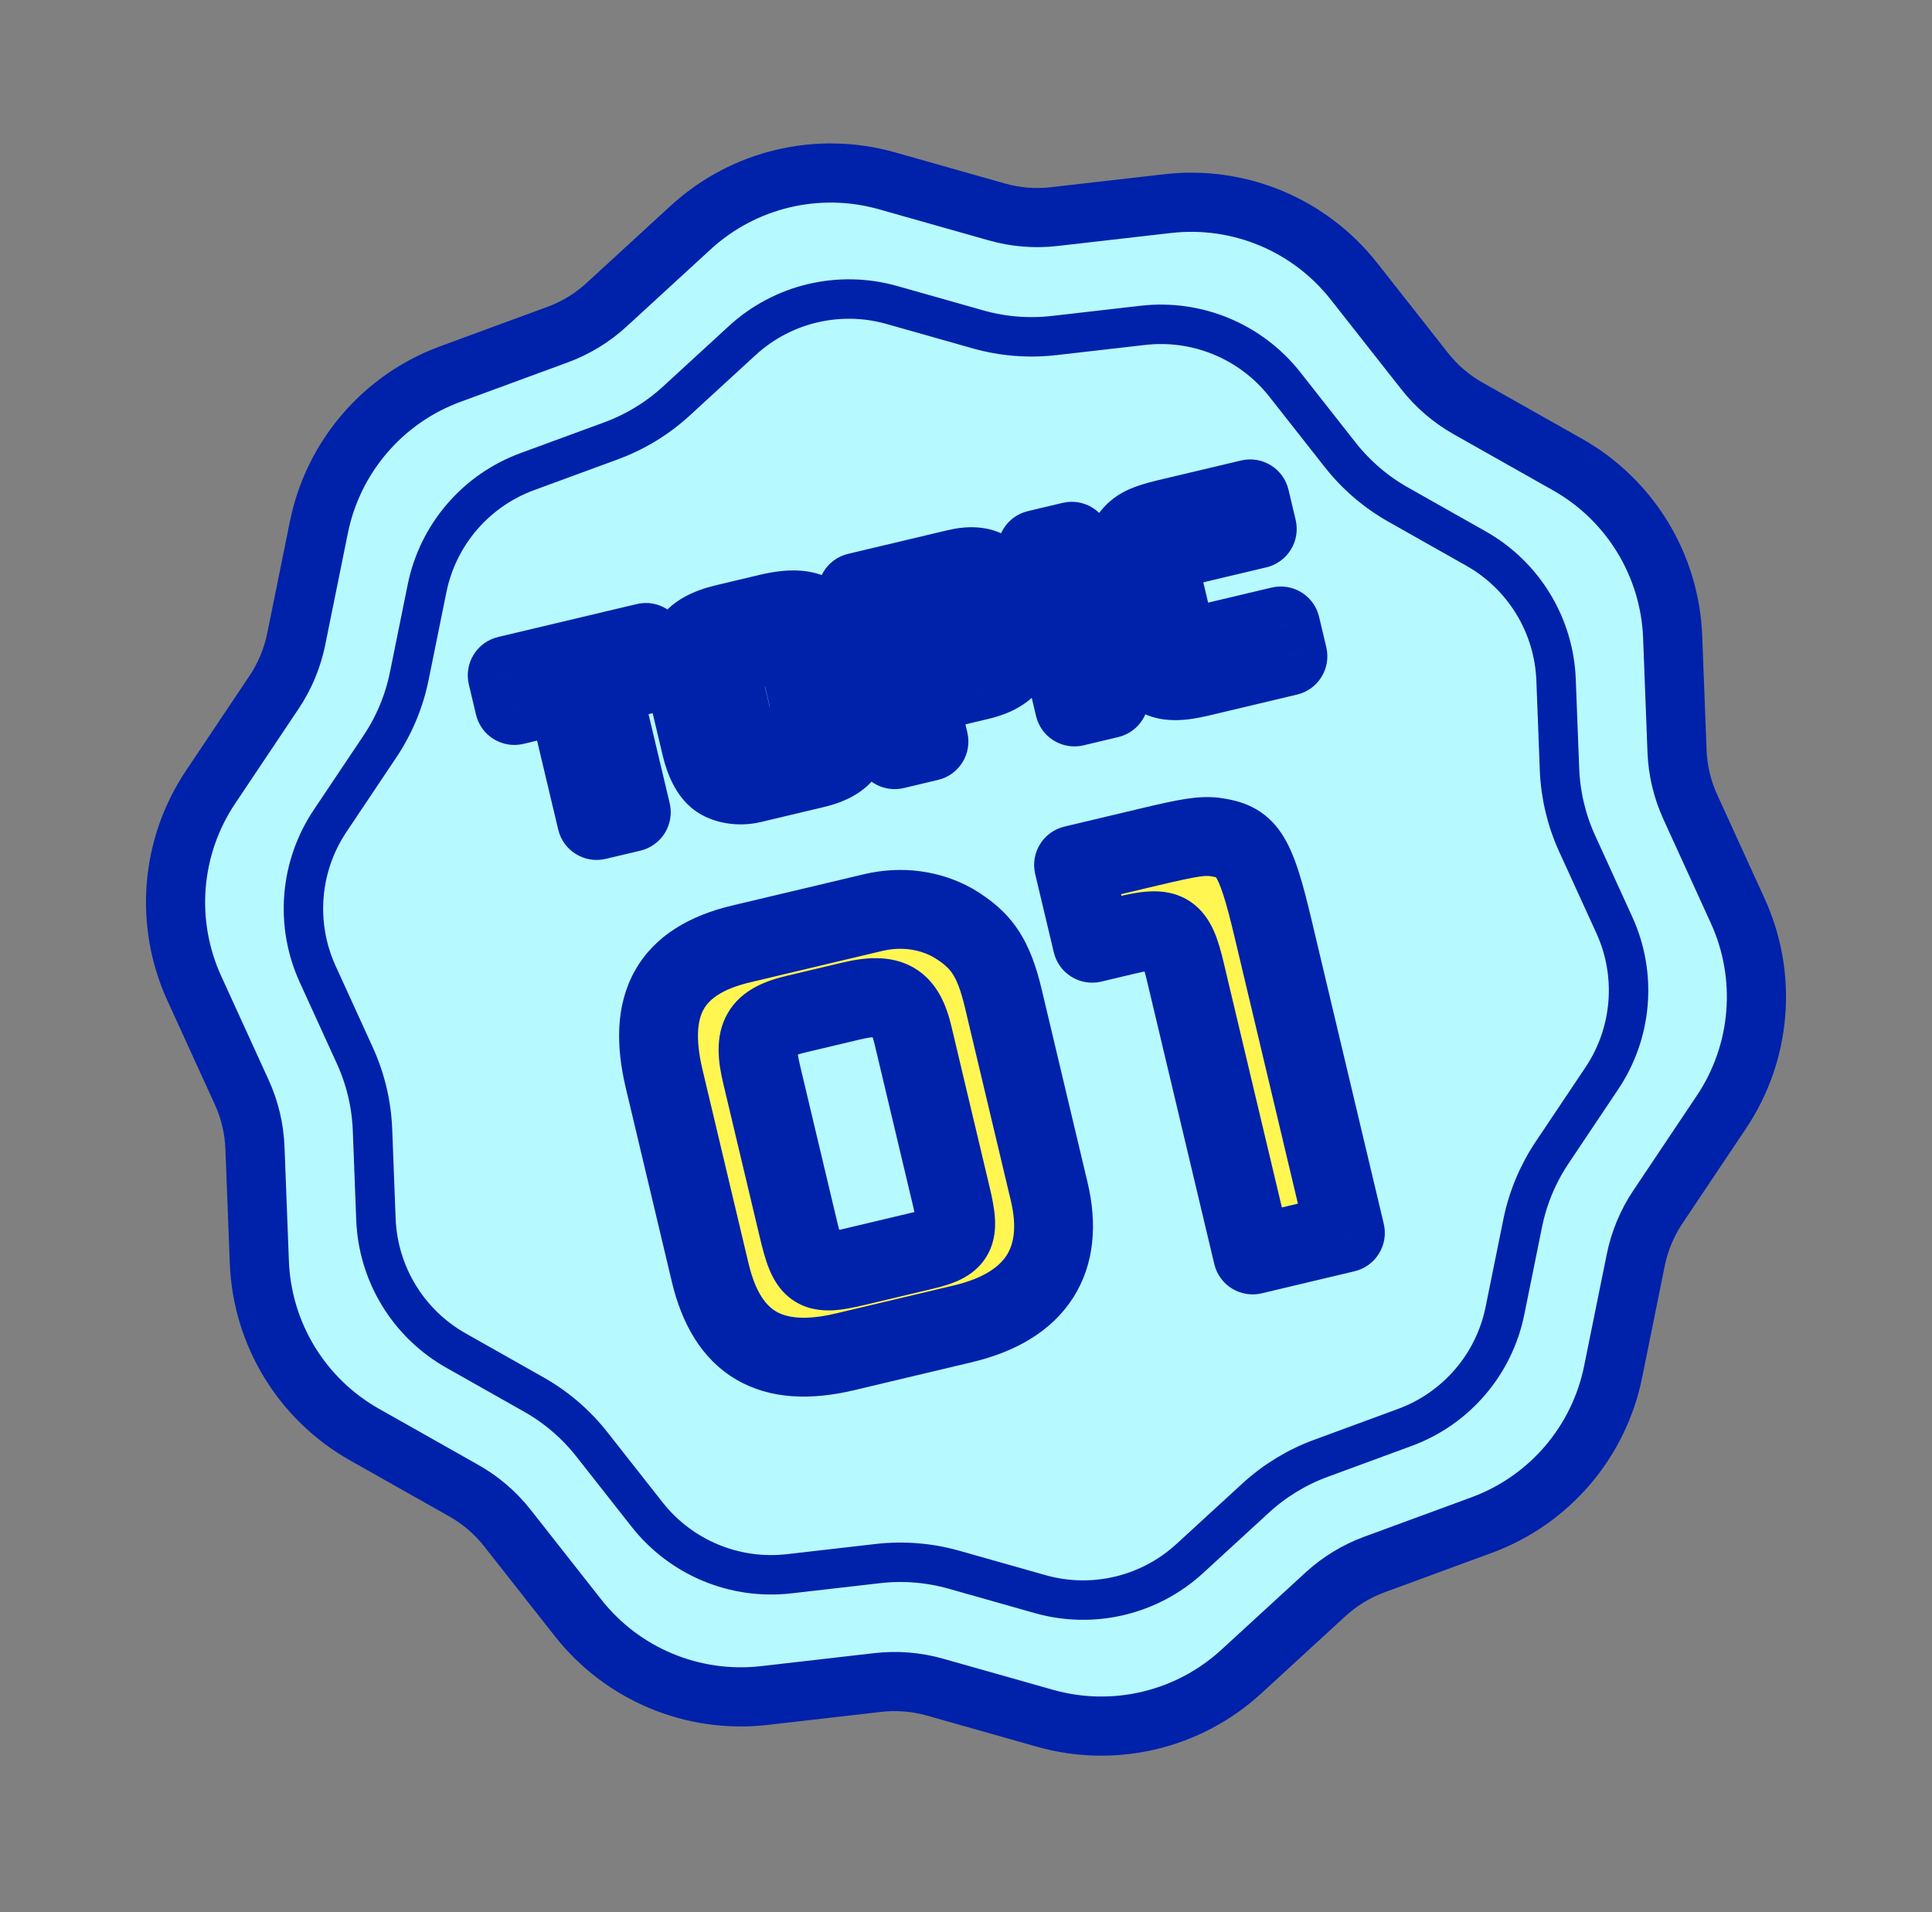
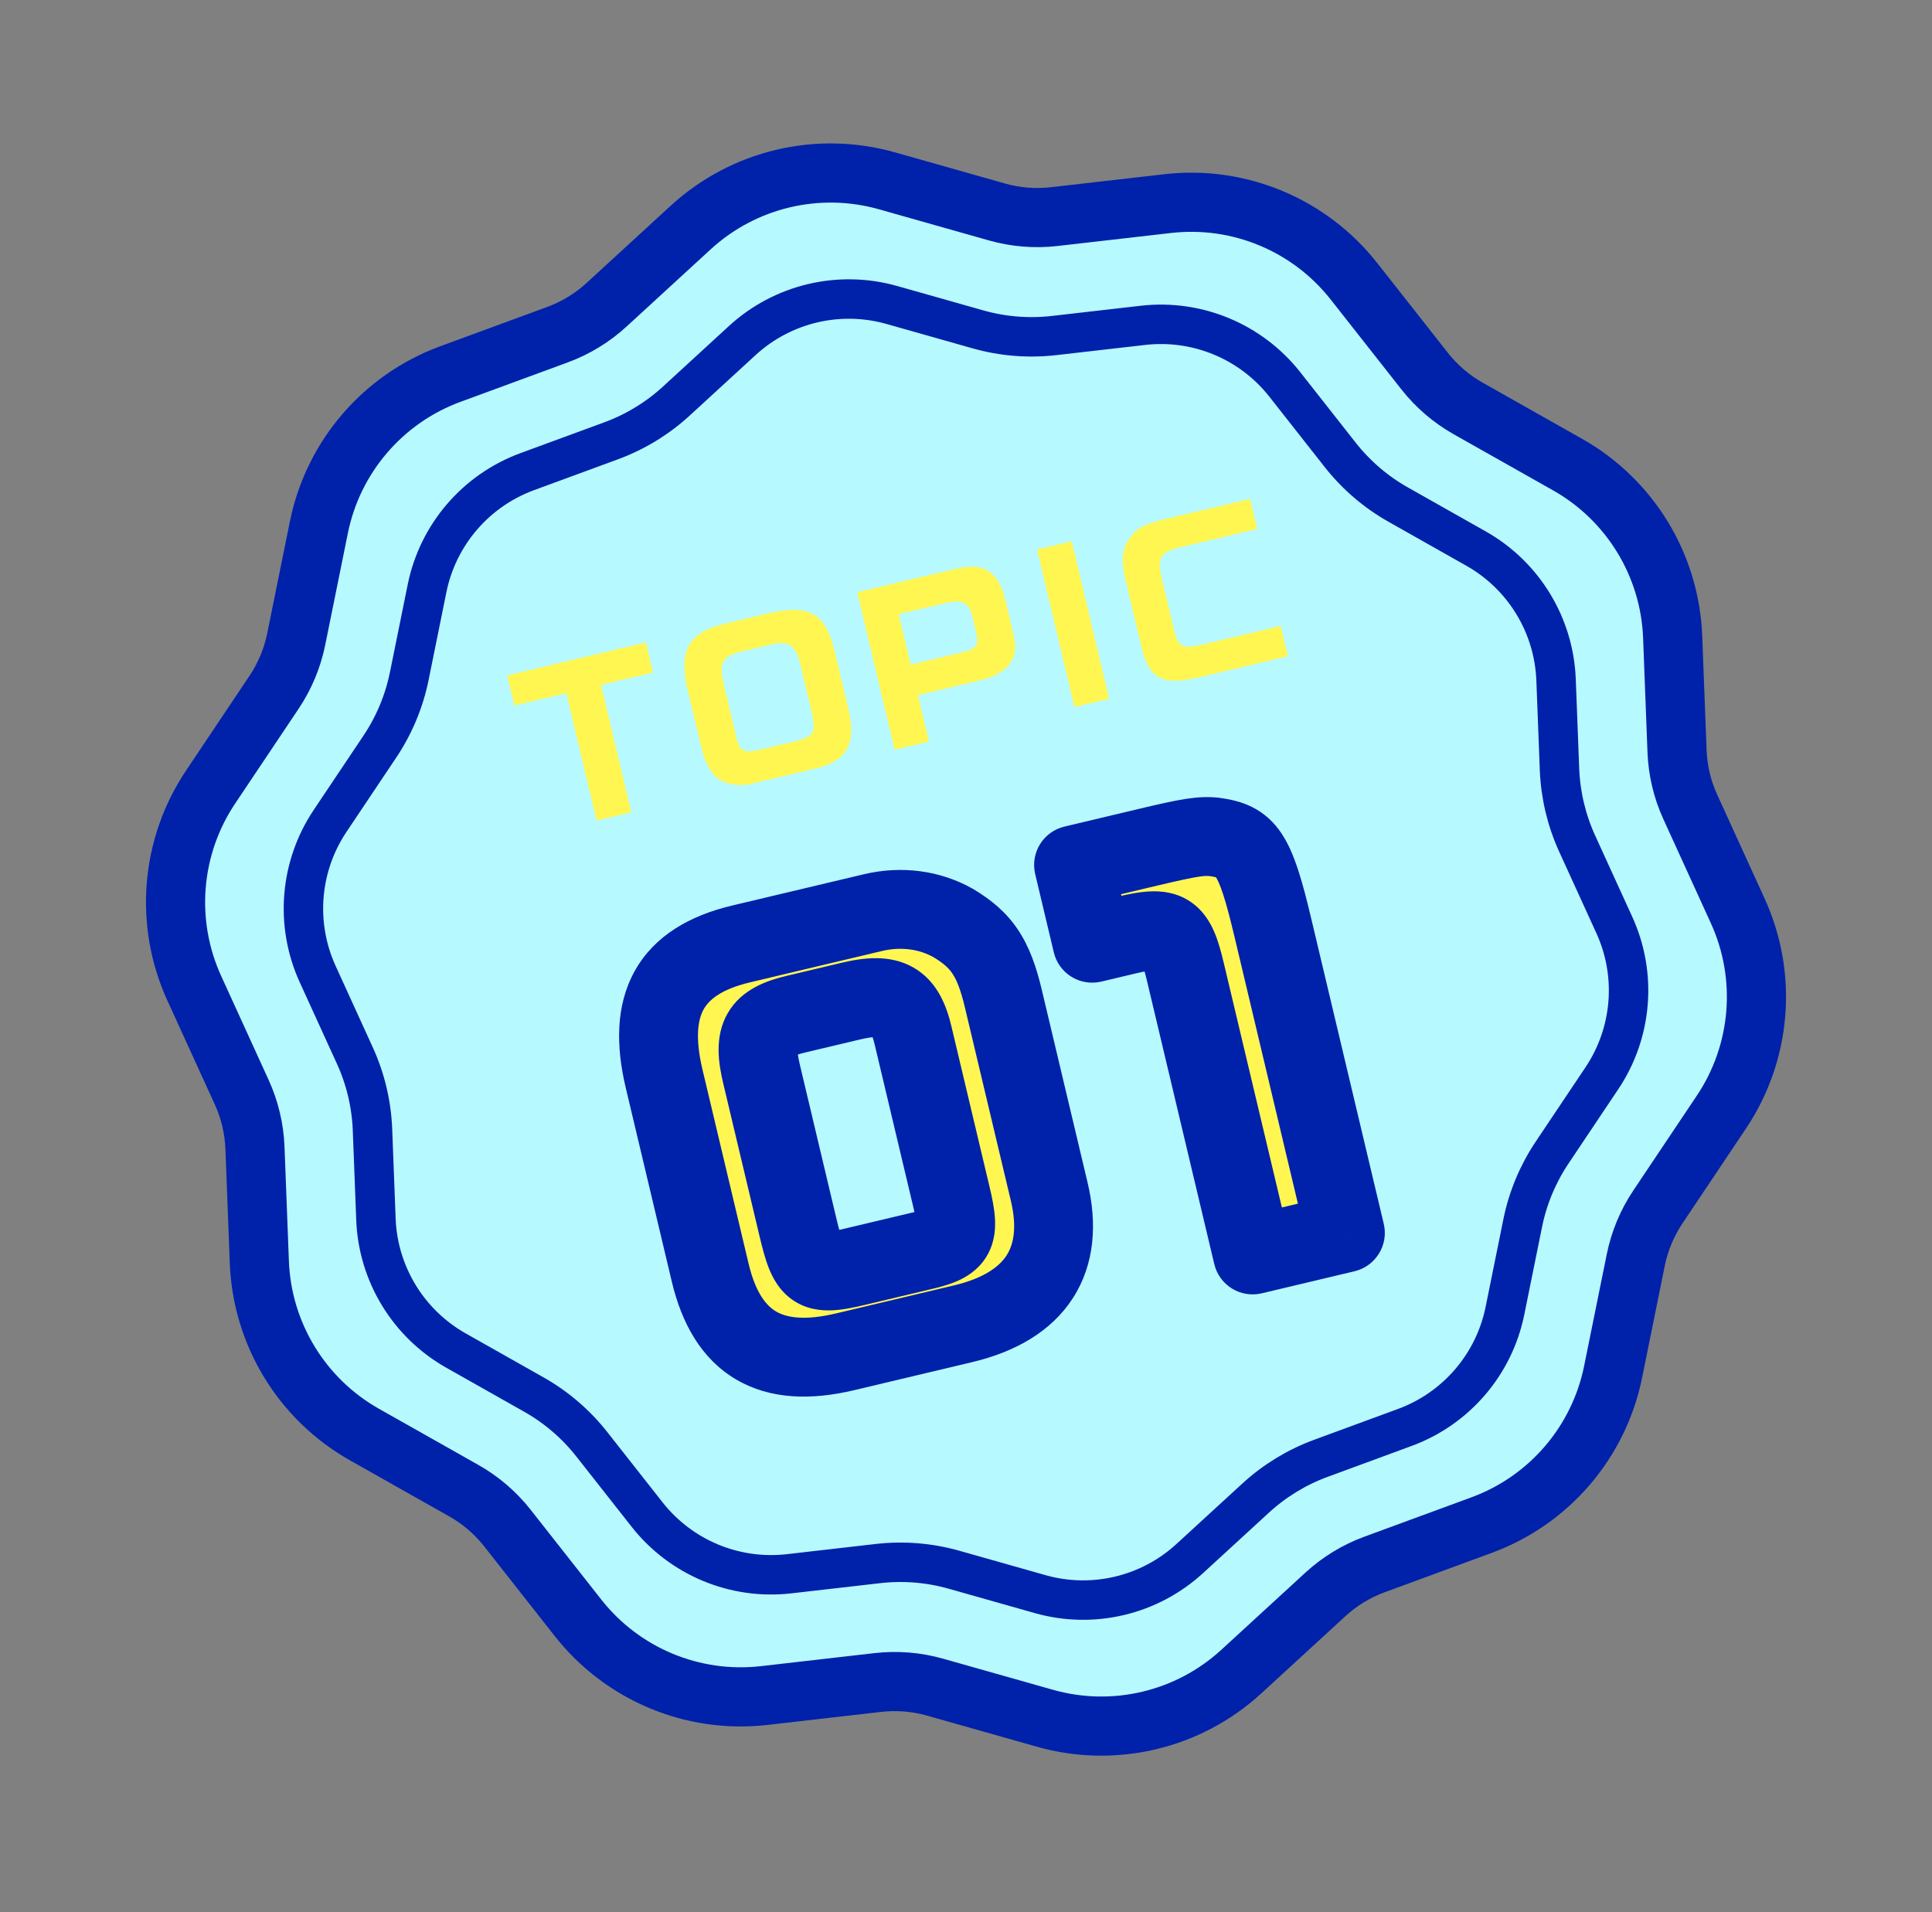
<svg xmlns="http://www.w3.org/2000/svg" width="98" height="97" viewBox="0 0 98 97" fill="none">
  <rect x="0" y="0" width="98" height="97" fill="#808080" stroke="none" />
  <path d="M50.573 10.752L44.996 9.173C41.491 8.18 37.721 9.076 35.036 11.54L30.766 15.459C30.045 16.121 29.201 16.635 28.283 16.973L22.843 18.973C19.423 20.23 16.9 23.171 16.176 26.742L15.025 32.423C14.83 33.382 14.45 34.294 13.906 35.107L10.681 39.923C8.653 42.95 8.34 46.812 9.854 50.127L12.261 55.399C12.668 56.289 12.896 57.25 12.933 58.228L13.155 64.02C13.294 67.661 15.311 70.97 18.484 72.762L23.531 75.612C24.383 76.093 25.132 76.736 25.737 77.505L29.321 82.061C31.574 84.925 35.15 86.416 38.77 86.001L44.529 85.34C45.501 85.229 46.485 85.309 47.427 85.575L53.004 87.154C56.509 88.147 60.279 87.251 62.964 84.788L67.234 80.868C67.955 80.207 68.799 79.693 69.717 79.355L75.157 77.355C78.577 76.097 81.1 73.156 81.824 69.585L82.975 63.904C83.17 62.946 83.55 62.034 84.094 61.221L87.319 56.405C89.347 53.377 89.66 49.515 88.146 46.201L85.739 40.928C85.332 40.038 85.104 39.077 85.067 38.099L84.845 32.307C84.706 28.666 82.689 25.358 79.516 23.566L74.469 20.716C73.617 20.234 72.868 19.591 72.263 18.822L68.679 14.267C66.426 11.403 62.85 9.911 59.23 10.327L53.471 10.987C52.499 11.099 51.515 11.019 50.573 10.752Z" fill="#B6F9FE" stroke="#0021AA" stroke-width="3" />
  <path d="M37.651 17.273C39.697 15.396 42.569 14.714 45.24 15.47L49.605 16.706C50.86 17.062 52.173 17.168 53.469 17.019L57.976 16.502C60.734 16.186 63.459 17.322 65.175 19.504L67.98 23.07C68.786 24.095 69.786 24.953 70.922 25.594L74.871 27.825C77.289 29.19 78.825 31.711 78.931 34.485L79.105 39.018C79.155 40.322 79.459 41.603 80.001 42.79L81.885 46.916C83.039 49.441 82.8 52.384 81.255 54.691L78.731 58.46C78.005 59.544 77.498 60.759 77.239 62.038L76.338 66.484C75.787 69.205 73.864 71.445 71.259 72.403L67.001 73.969C65.777 74.419 64.652 75.105 63.691 75.987L60.349 79.054C58.303 80.931 55.431 81.614 52.76 80.857L48.395 79.621C47.14 79.266 45.827 79.159 44.531 79.308L40.025 79.825C37.267 80.141 34.542 79.005 32.825 76.823L30.02 73.258C29.214 72.233 28.215 71.375 27.078 70.734L23.129 68.503C20.711 67.138 19.175 64.617 19.069 61.843L18.895 57.31C18.845 56.006 18.541 54.725 17.999 53.538L16.115 49.411C14.961 46.886 15.2 43.944 16.745 41.637L19.269 37.868C19.995 36.784 20.502 35.568 20.761 34.29L21.662 29.844C22.213 27.123 24.136 24.882 26.741 23.924L30.999 22.359C32.223 21.908 33.348 21.223 34.309 20.341L37.651 17.273Z" stroke="#0021AA" stroke-width="2" />
  <mask id="path-3-outside-1_57_727" maskUnits="userSpaceOnUse" x="22.741" y="22.647" width="45.813" height="22.82" fill="black">
-     <rect fill="white" x="22.741" y="22.647" width="45.813" height="22.82" />
-     <path d="M32.023 41.2L30.262 41.618L28.727 35.158L26.09 35.785L25.727 34.257L32.762 32.586L33.125 34.113L30.488 34.74L32.023 41.2ZM42.328 32.985L43.063 36.079C43.41 37.754 42.964 38.559 41.455 38.959L38.108 39.754C37.505 39.897 36.789 39.78 36.397 39.472C36.046 39.206 35.745 38.63 35.566 37.881L34.834 34.797C34.448 32.915 34.985 32.058 36.784 31.63L39.129 31.073C41.055 30.656 41.879 31.139 42.328 32.985ZM38.483 38.041L40.331 37.602C41.299 37.351 41.408 37.161 41.168 36.108L40.609 33.753C40.386 32.727 39.993 32.461 39.045 32.707L37.566 33.058C36.609 33.316 36.468 33.586 36.717 34.719L37.279 37.083C37.478 38.095 37.653 38.228 38.483 38.041ZM46.562 35.258L47.121 37.612L45.38 38.026L43.482 30.038L48.531 28.839C49.883 28.517 50.632 28.987 50.978 30.354L51.433 32.271C51.696 33.421 51.122 34.164 49.724 34.507L46.562 35.258ZM47.97 30.586L45.586 31.152L46.194 33.711L48.811 33.089C49.529 32.908 49.662 32.733 49.526 32.117L49.313 31.222C49.146 30.563 48.799 30.399 47.97 30.586ZM54.363 27.453L56.261 35.441L54.5 35.859L52.602 27.871L54.363 27.453ZM59.161 26.313L63.412 25.303L63.775 26.83L59.815 27.771C58.847 28.022 58.694 28.284 58.929 29.318L59.581 32.062C59.783 32.825 59.99 32.92 60.985 32.694L64.964 31.748L65.33 33.286L60.825 34.356C58.994 34.781 58.331 34.455 57.926 32.927L57.057 29.269C56.875 28.418 56.926 27.851 57.252 27.363C57.632 26.8 57.986 26.602 59.161 26.313Z" />
-   </mask>
+     </mask>
  <path d="M32.023 41.2L30.262 41.618L28.727 35.158L26.09 35.785L25.727 34.257L32.762 32.586L33.125 34.113L30.488 34.74L32.023 41.2ZM42.328 32.985L43.063 36.079C43.41 37.754 42.964 38.559 41.455 38.959L38.108 39.754C37.505 39.897 36.789 39.78 36.397 39.472C36.046 39.206 35.745 38.63 35.566 37.881L34.834 34.797C34.448 32.915 34.985 32.058 36.784 31.63L39.129 31.073C41.055 30.656 41.879 31.139 42.328 32.985ZM38.483 38.041L40.331 37.602C41.299 37.351 41.408 37.161 41.168 36.108L40.609 33.753C40.386 32.727 39.993 32.461 39.045 32.707L37.566 33.058C36.609 33.316 36.468 33.586 36.717 34.719L37.279 37.083C37.478 38.095 37.653 38.228 38.483 38.041ZM46.562 35.258L47.121 37.612L45.38 38.026L43.482 30.038L48.531 28.839C49.883 28.517 50.632 28.987 50.978 30.354L51.433 32.271C51.696 33.421 51.122 34.164 49.724 34.507L46.562 35.258ZM47.97 30.586L45.586 31.152L46.194 33.711L48.811 33.089C49.529 32.908 49.662 32.733 49.526 32.117L49.313 31.222C49.146 30.563 48.799 30.399 47.97 30.586ZM54.363 27.453L56.261 35.441L54.5 35.859L52.602 27.871L54.363 27.453ZM59.161 26.313L63.412 25.303L63.775 26.83L59.815 27.771C58.847 28.022 58.694 28.284 58.929 29.318L59.581 32.062C59.783 32.825 59.99 32.92 60.985 32.694L64.964 31.748L65.33 33.286L60.825 34.356C58.994 34.781 58.331 34.455 57.926 32.927L57.057 29.269C56.875 28.418 56.926 27.851 57.252 27.363C57.632 26.8 57.986 26.602 59.161 26.313Z" fill="#FFF652" />
  <path d="M32.023 41.2L32.486 43.146C33.56 42.89 34.224 41.812 33.969 40.738L32.023 41.2ZM30.262 41.618L28.316 42.081C28.572 43.155 29.65 43.819 30.724 43.564L30.262 41.618ZM28.727 35.158L30.673 34.696C30.418 33.621 29.339 32.957 28.265 33.212L28.727 35.158ZM26.09 35.785L24.145 36.247C24.4 37.322 25.478 37.986 26.553 37.731L26.09 35.785ZM25.727 34.257L25.265 32.311C24.191 32.567 23.526 33.645 23.782 34.72L25.727 34.257ZM32.762 32.586L34.708 32.123C34.452 31.049 33.374 30.385 32.299 30.64L32.762 32.586ZM33.125 34.113L33.587 36.059C34.662 35.804 35.326 34.726 35.071 33.651L33.125 34.113ZM30.488 34.74L30.026 32.794C28.951 33.049 28.287 34.127 28.542 35.202L30.488 34.74ZM31.561 39.254L29.8 39.672L30.724 43.564L32.486 43.146L31.561 39.254ZM32.208 41.156L30.673 34.696L26.781 35.621L28.316 42.081L32.208 41.156ZM28.265 33.212L25.628 33.839L26.553 37.731L29.189 37.104L28.265 33.212ZM28.036 35.322L27.673 33.795L23.782 34.72L24.145 36.247L28.036 35.322ZM26.19 36.203L33.224 34.532L32.299 30.64L25.265 32.311L26.19 36.203ZM30.816 33.048L31.179 34.576L35.071 33.651L34.708 32.123L30.816 33.048ZM32.662 32.167L30.026 32.794L30.95 36.686L33.587 36.059L32.662 32.167ZM28.542 35.202L30.077 41.662L33.969 40.738L32.434 34.277L28.542 35.202ZM42.328 32.985L44.274 32.523L44.271 32.513L42.328 32.985ZM43.063 36.079L45.022 35.674C45.018 35.655 45.013 35.636 45.009 35.617L43.063 36.079ZM41.455 38.959L41.918 40.904C41.934 40.901 41.951 40.896 41.967 40.892L41.455 38.959ZM36.397 39.472L37.632 37.899C37.623 37.892 37.614 37.885 37.605 37.878L36.397 39.472ZM34.834 34.797L32.874 35.198C32.879 35.218 32.883 35.239 32.888 35.259L34.834 34.797ZM39.129 31.073L38.706 29.118C38.693 29.121 38.68 29.124 38.667 29.127L39.129 31.073ZM38.483 38.041L38.922 39.992C38.93 39.99 38.937 39.989 38.945 39.987L38.483 38.041ZM40.331 37.602L40.794 39.548C40.806 39.544 40.819 39.541 40.832 39.538L40.331 37.602ZM41.168 36.108L43.118 35.663C43.117 35.657 43.116 35.651 43.114 35.645L41.168 36.108ZM40.609 33.753L38.655 34.178C38.657 34.191 38.66 34.203 38.663 34.216L40.609 33.753ZM39.045 32.707L39.507 34.652C39.52 34.649 39.533 34.646 39.547 34.643L39.045 32.707ZM37.566 33.058L37.103 31.112C37.084 31.117 37.064 31.122 37.045 31.127L37.566 33.058ZM36.717 34.719L34.763 35.148C34.766 35.159 34.768 35.17 34.771 35.182L36.717 34.719ZM37.279 37.083L39.241 36.697C39.236 36.672 39.23 36.646 39.224 36.621L37.279 37.083ZM40.382 33.447L41.117 36.541L45.009 35.617L44.274 32.523L40.382 33.447ZM41.105 36.484C41.17 36.799 41.178 36.983 41.173 37.075C41.169 37.155 41.158 37.113 41.208 37.023C41.262 36.926 41.325 36.884 41.319 36.887C41.297 36.902 41.194 36.959 40.943 37.025L41.967 40.892C42.952 40.631 44.062 40.119 44.702 38.971C45.312 37.877 45.227 36.666 45.022 35.674L41.105 36.484ZM40.993 37.013L37.646 37.808L38.571 41.7L41.918 40.904L40.993 37.013ZM37.646 37.808C37.64 37.81 37.619 37.813 37.587 37.814C37.555 37.815 37.524 37.813 37.498 37.809C37.471 37.804 37.465 37.8 37.48 37.806C37.488 37.809 37.505 37.817 37.53 37.83C37.554 37.844 37.59 37.866 37.632 37.899L35.161 41.045C35.699 41.467 36.324 41.669 36.849 41.756C37.393 41.845 37.991 41.837 38.571 41.7L37.646 37.808ZM37.605 37.878C37.681 37.936 37.717 37.981 37.721 37.987C37.727 37.994 37.714 37.978 37.69 37.932C37.639 37.835 37.571 37.666 37.512 37.419L33.621 38.343C33.834 39.242 34.28 40.377 35.189 41.066L37.605 37.878ZM37.512 37.419L36.779 34.334L32.888 35.259L33.621 38.343L37.512 37.419ZM36.793 34.395C36.718 34.031 36.71 33.817 36.718 33.705C36.725 33.61 36.739 33.642 36.691 33.719C36.641 33.8 36.598 33.812 36.658 33.777C36.735 33.733 36.909 33.656 37.247 33.576L36.322 29.684C35.243 29.941 34.017 30.437 33.288 31.616C32.57 32.779 32.649 34.099 32.874 35.198L36.793 34.395ZM37.247 33.576L39.592 33.019L38.667 29.127L36.322 29.684L37.247 33.576ZM39.552 33.028C39.941 32.944 40.17 32.929 40.291 32.934C40.396 32.939 40.354 32.955 40.259 32.899C40.16 32.84 40.14 32.783 40.173 32.841C40.217 32.918 40.297 33.099 40.385 33.458L44.271 32.513C44.011 31.442 43.52 30.185 42.306 29.462C41.121 28.757 39.783 28.885 38.706 29.118L39.552 33.028ZM38.945 39.987L40.794 39.548L39.869 35.656L38.02 36.095L38.945 39.987ZM40.832 39.538C41.093 39.471 41.446 39.371 41.781 39.208C42.144 39.031 42.621 38.714 42.947 38.135C43.261 37.575 43.291 37.019 43.273 36.651C43.255 36.296 43.182 35.943 43.118 35.663L39.218 36.552C39.275 36.799 39.278 36.865 39.277 36.849C39.276 36.821 39.263 36.526 39.459 36.176C39.666 35.808 39.95 35.651 40.028 35.613C40.077 35.589 40.054 35.608 39.83 35.666L40.832 39.538ZM43.114 35.645L42.555 33.291L38.663 34.216L39.223 36.57L43.114 35.645ZM42.563 33.328C42.435 32.741 42.15 31.721 41.213 31.092C40.222 30.427 39.144 30.615 38.543 30.771L39.547 34.643C39.684 34.607 39.678 34.624 39.584 34.621C39.464 34.616 39.229 34.578 38.984 34.413C38.748 34.255 38.644 34.075 38.616 34.019C38.595 33.977 38.617 34.007 38.655 34.178L42.563 33.328ZM38.582 30.761L37.103 31.112L38.028 35.004L39.507 34.652L38.582 30.761ZM37.045 31.127C36.615 31.243 35.478 31.54 34.91 32.648C34.636 33.182 34.598 33.709 34.611 34.09C34.625 34.462 34.694 34.832 34.763 35.148L38.67 34.291C38.645 34.174 38.629 34.089 38.619 34.026C38.609 33.963 38.608 33.94 38.609 33.946C38.609 33.95 38.619 34.18 38.469 34.473C38.304 34.795 38.067 34.96 37.96 35.019C37.89 35.057 37.892 35.041 38.087 34.989L37.045 31.127ZM34.771 35.182L35.333 37.546L39.224 36.621L38.663 34.257L34.771 35.182ZM35.316 37.47C35.37 37.744 35.444 38.078 35.563 38.394C35.683 38.709 35.915 39.194 36.404 39.58C36.933 39.999 37.51 40.106 37.943 40.112C38.327 40.118 38.685 40.045 38.922 39.992L38.043 36.09C37.865 36.13 37.89 36.111 38.002 36.113C38.163 36.115 38.528 36.161 38.885 36.443C39.201 36.693 39.3 36.967 39.305 36.978C39.309 36.99 39.286 36.929 39.241 36.697L35.316 37.47ZM46.562 35.258L46.099 33.312C45.025 33.567 44.361 34.646 44.616 35.72L46.562 35.258ZM47.121 37.612L47.584 39.558C48.658 39.303 49.322 38.225 49.067 37.15L47.121 37.612ZM45.38 38.026L43.434 38.489C43.689 39.563 44.767 40.227 45.842 39.972L45.38 38.026ZM43.482 30.038L43.019 28.093C41.945 28.348 41.281 29.426 41.536 30.501L43.482 30.038ZM50.978 30.354L52.923 29.892C52.921 29.883 52.919 29.873 52.917 29.864L50.978 30.354ZM51.433 32.271L53.383 31.825C53.382 31.819 53.38 31.814 53.379 31.808L51.433 32.271ZM49.724 34.507L50.186 36.452L50.2 36.449L49.724 34.507ZM47.97 30.586L47.53 28.635C47.523 28.636 47.515 28.638 47.507 28.64L47.97 30.586ZM45.586 31.152L45.124 29.206C44.049 29.462 43.385 30.54 43.64 31.615L45.586 31.152ZM46.194 33.711L44.248 34.173C44.504 35.248 45.582 35.912 46.657 35.657L46.194 33.711ZM48.811 33.089L49.274 35.035C49.282 35.033 49.291 35.031 49.3 35.029L48.811 33.089ZM49.526 32.117L51.479 31.686C51.477 31.676 51.474 31.665 51.472 31.655L49.526 32.117ZM49.313 31.222L51.259 30.76C51.257 30.75 51.255 30.741 51.252 30.732L49.313 31.222ZM44.616 35.72L45.175 38.075L49.067 37.15L48.508 34.795L44.616 35.72ZM46.659 35.666L44.917 36.08L45.842 39.972L47.584 39.558L46.659 35.666ZM47.325 37.564L45.428 29.576L41.536 30.501L43.434 38.489L47.325 37.564ZM43.944 31.984L48.993 30.785L48.069 26.893L43.019 28.093L43.944 31.984ZM48.993 30.785C49.09 30.762 49.162 30.75 49.212 30.745C49.261 30.74 49.284 30.742 49.284 30.742C49.283 30.742 49.258 30.74 49.218 30.727C49.176 30.714 49.127 30.693 49.077 30.662C49.026 30.631 48.988 30.598 48.961 30.569C48.935 30.542 48.926 30.526 48.929 30.531C48.932 30.536 48.947 30.561 48.967 30.614C48.988 30.667 49.013 30.742 49.039 30.844L52.917 29.864C52.685 28.947 52.216 27.904 51.187 27.264C50.147 26.618 48.999 26.672 48.069 26.893L48.993 30.785ZM49.032 30.817L49.487 32.733L53.379 31.808L52.923 29.892L49.032 30.817ZM49.483 32.717C49.504 32.808 49.489 32.804 49.5 32.735C49.506 32.7 49.517 32.654 49.539 32.605C49.56 32.555 49.587 32.511 49.614 32.475C49.67 32.402 49.705 32.394 49.652 32.423C49.596 32.454 49.472 32.509 49.248 32.564L50.2 36.449C51.114 36.225 52.111 35.792 52.789 34.908C53.526 33.947 53.611 32.821 53.383 31.825L49.483 32.717ZM49.261 32.561L46.099 33.312L47.024 37.204L50.186 36.452L49.261 32.561ZM47.507 28.64L45.124 29.206L46.048 33.098L48.432 32.532L47.507 28.64ZM43.64 31.615L44.248 34.173L48.14 33.249L47.532 30.69L43.64 31.615ZM46.657 35.657L49.274 35.035L48.349 31.143L45.732 31.765L46.657 35.657ZM49.3 35.029C49.519 34.973 49.804 34.893 50.085 34.763C50.373 34.629 50.775 34.391 51.097 33.955C51.782 33.028 51.548 31.998 51.479 31.686L47.573 32.549C47.594 32.643 47.568 32.57 47.574 32.417C47.583 32.222 47.644 31.897 47.88 31.578C48.096 31.285 48.339 31.163 48.405 31.133C48.463 31.105 48.463 31.114 48.323 31.15L49.3 35.029ZM51.472 31.655L51.259 30.76L47.367 31.685L47.58 32.58L51.472 31.655ZM51.252 30.732C51.109 30.166 50.75 29.255 49.746 28.779C48.889 28.373 48.015 28.526 47.53 28.635L48.409 32.537C48.539 32.508 48.561 32.514 48.514 32.514C48.46 32.514 48.272 32.507 48.034 32.394C47.775 32.272 47.589 32.086 47.477 31.916C47.383 31.771 47.365 31.675 47.374 31.713L51.252 30.732ZM54.363 27.453L56.309 26.991C56.053 25.916 54.975 25.252 53.901 25.507L54.363 27.453ZM56.261 35.441L56.723 37.386C57.798 37.131 58.462 36.053 58.207 34.978L56.261 35.441ZM54.5 35.859L52.554 36.321C52.809 37.396 53.888 38.06 54.962 37.805L54.5 35.859ZM52.602 27.871L52.139 25.926C51.065 26.181 50.401 27.259 50.656 28.334L52.602 27.871ZM52.417 27.915L54.315 35.903L58.207 34.978L56.309 26.991L52.417 27.915ZM55.798 33.495L54.038 33.913L54.962 37.805L56.723 37.386L55.798 33.495ZM56.446 35.397L54.548 27.409L50.656 28.334L52.554 36.321L56.446 35.397ZM53.064 29.817L54.825 29.399L53.901 25.507L52.139 25.926L53.064 29.817ZM59.161 26.313L58.698 24.367C58.693 24.368 58.688 24.37 58.682 24.371L59.161 26.313ZM63.412 25.303L65.358 24.84C65.103 23.766 64.025 23.102 62.95 23.357L63.412 25.303ZM63.775 26.83L64.238 28.776C65.312 28.521 65.976 27.442 65.721 26.368L63.775 26.83ZM59.815 27.771L59.353 25.825C59.34 25.828 59.327 25.831 59.314 25.835L59.815 27.771ZM58.929 29.318L56.979 29.762C56.98 29.768 56.982 29.774 56.983 29.78L58.929 29.318ZM59.581 32.062L57.635 32.524C57.639 32.54 57.643 32.557 57.648 32.573L59.581 32.062ZM60.985 32.694L61.428 34.644C61.435 34.643 61.441 34.641 61.448 34.64L60.985 32.694ZM64.964 31.748L66.91 31.286C66.655 30.211 65.577 29.547 64.502 29.803L64.964 31.748ZM65.33 33.286L65.792 35.231C66.867 34.976 67.531 33.898 67.275 32.823L65.33 33.286ZM60.825 34.356L61.277 36.304L61.288 36.302L60.825 34.356ZM57.926 32.927L55.98 33.39C55.984 33.406 55.989 33.423 55.993 33.439L57.926 32.927ZM57.057 29.269L55.101 29.687C55.104 29.702 55.108 29.717 55.111 29.732L57.057 29.269ZM57.252 27.363L55.594 26.244L55.588 26.253L57.252 27.363ZM59.623 28.259L63.875 27.248L62.95 23.357L58.698 24.367L59.623 28.259ZM61.466 25.765L61.829 27.293L65.721 26.368L65.358 24.84L61.466 25.765ZM63.313 24.884L59.353 25.825L60.278 29.717L64.238 28.776L63.313 24.884ZM59.314 25.835C58.894 25.944 57.782 26.218 57.187 27.254C56.882 27.785 56.824 28.319 56.833 28.716C56.84 29.096 56.911 29.464 56.979 29.762L60.879 28.874C60.829 28.655 60.831 28.602 60.832 28.634C60.833 28.684 60.83 28.942 60.655 29.247C60.474 29.562 60.236 29.707 60.155 29.749C60.1 29.778 60.118 29.759 60.317 29.707L59.314 25.835ZM56.983 29.78L57.635 32.524L61.527 31.599L60.875 28.855L56.983 29.78ZM57.648 32.573C57.731 32.888 58.006 34.05 59.163 34.572C59.688 34.809 60.187 34.815 60.51 34.793C60.834 34.772 61.158 34.706 61.428 34.644L60.542 30.744C60.437 30.767 60.361 30.783 60.306 30.792C60.249 30.802 60.231 30.803 60.24 30.802C60.248 30.802 60.308 30.798 60.402 30.81C60.501 30.822 60.645 30.852 60.808 30.926C61.184 31.095 61.396 31.368 61.489 31.534C61.554 31.65 61.555 31.703 61.514 31.55L57.648 32.573ZM61.448 34.64L65.427 33.694L64.502 29.803L60.523 30.748L61.448 34.64ZM63.019 32.211L63.384 33.748L67.275 32.823L66.91 31.286L63.019 32.211ZM64.867 31.34L60.363 32.41L61.288 36.302L65.792 35.231L64.867 31.34ZM60.373 32.408C59.98 32.499 59.749 32.525 59.623 32.527C59.507 32.529 59.578 32.508 59.724 32.58C59.797 32.616 59.862 32.662 59.915 32.713C59.966 32.761 59.99 32.798 59.993 32.803C59.996 32.807 59.98 32.783 59.954 32.716C59.928 32.649 59.896 32.552 59.86 32.416L55.993 33.439C56.23 34.335 56.697 35.548 57.957 36.168C59.087 36.725 60.339 36.522 61.277 36.304L60.373 32.408ZM59.872 32.465L59.003 28.807L55.111 29.732L55.98 33.39L59.872 32.465ZM59.013 28.852C58.946 28.538 58.952 28.405 58.954 28.377C58.955 28.369 58.954 28.384 58.944 28.413C58.934 28.442 58.922 28.463 58.915 28.473L55.588 26.253C54.833 27.384 54.867 28.591 55.101 29.687L59.013 28.852ZM58.909 28.482C58.955 28.414 58.963 28.413 58.94 28.435C58.928 28.446 58.914 28.459 58.899 28.47C58.891 28.475 58.885 28.48 58.88 28.483C58.876 28.485 58.873 28.487 58.873 28.487C58.876 28.485 58.921 28.461 59.051 28.418C59.184 28.374 59.368 28.322 59.639 28.255L58.682 24.371C58.085 24.518 57.476 24.689 56.943 24.983C56.311 25.331 55.91 25.776 55.594 26.244L58.909 28.482Z" fill="#0021AA" mask="url(#path-3-outside-1_57_727)" />
  <mask id="path-5-outside-2_57_727" maskUnits="userSpaceOnUse" x="29.027" y="38.859" width="42.008" height="33.849" fill="black">
    <rect fill="white" x="29.027" y="38.859" width="42.008" height="33.849" />
    <path d="M37.595 47.878L44.273 46.291C45.715 45.949 47.15 46.142 48.353 46.818C49.787 47.68 50.395 48.551 50.894 50.651L53.22 60.44C54.044 63.906 52.572 66.26 48.854 67.143L42.859 68.568C39.09 69.463 36.879 68.145 36.025 64.553L33.687 54.713C32.803 50.994 33.952 48.744 37.595 47.878ZM43.148 50.781L40.391 51.436C38.545 51.875 38.165 52.526 38.634 54.499L40.473 62.24C41.014 64.516 41.257 64.753 43.407 64.242L46.822 63.43C48.542 63.022 48.723 62.658 48.254 60.685L46.319 52.54C45.898 50.769 45.197 50.294 43.148 50.781ZM57.095 47.44L55.4 47.843L54.456 43.872L58.225 42.976C60.401 42.459 60.919 42.389 61.574 42.448C63.23 42.669 63.652 43.21 64.572 47.08L68.245 62.536L63.539 63.654L60.132 49.311C59.62 47.161 59.27 46.923 57.095 47.44Z" />
  </mask>
  <path d="M37.595 47.878L44.273 46.291C45.715 45.949 47.15 46.142 48.353 46.818C49.787 47.68 50.395 48.551 50.894 50.651L53.22 60.44C54.044 63.906 52.572 66.26 48.854 67.143L42.859 68.568C39.09 69.463 36.879 68.145 36.025 64.553L33.687 54.713C32.803 50.994 33.952 48.744 37.595 47.878ZM43.148 50.781L40.391 51.436C38.545 51.875 38.165 52.526 38.634 54.499L40.473 62.24C41.014 64.516 41.257 64.753 43.407 64.242L46.822 63.43C48.542 63.022 48.723 62.658 48.254 60.685L46.319 52.54C45.898 50.769 45.197 50.294 43.148 50.781ZM57.095 47.44L55.4 47.843L54.456 43.872L58.225 42.976C60.401 42.459 60.919 42.389 61.574 42.448C63.23 42.669 63.652 43.21 64.572 47.08L68.245 62.536L63.539 63.654L60.132 49.311C59.62 47.161 59.27 46.923 57.095 47.44Z" fill="#FFF652" />
  <path d="M48.353 46.818L49.383 45.104C49.367 45.094 49.35 45.084 49.333 45.075L48.353 46.818ZM38.057 49.824L44.735 48.237L43.811 44.346L37.133 45.932L38.057 49.824ZM44.735 48.237C45.715 48.004 46.632 48.145 47.373 48.562L49.333 45.075C47.669 44.139 45.715 43.893 43.811 44.346L44.735 48.237ZM47.323 48.533C47.881 48.868 48.134 49.116 48.312 49.383C48.513 49.683 48.722 50.159 48.948 51.113L52.84 50.188C52.568 49.043 52.223 48.034 51.636 47.158C51.028 46.249 50.26 45.63 49.383 45.104L47.323 48.533ZM48.948 51.113L51.275 60.903L55.166 59.978L52.84 50.188L48.948 51.113ZM51.275 60.903C51.602 62.283 51.408 63.136 51.059 63.676C50.7 64.233 49.941 64.829 48.391 65.198L49.316 69.089C51.485 68.574 53.32 67.551 54.421 65.844C55.532 64.12 55.662 62.063 55.166 59.978L51.275 60.903ZM48.391 65.198L42.396 66.622L43.321 70.514L49.316 69.089L48.391 65.198ZM42.396 66.622C40.775 67.007 39.875 66.821 39.364 66.52C38.873 66.23 38.327 65.586 37.971 64.091L34.079 65.015C34.578 67.111 35.564 68.923 37.333 69.966C39.083 70.998 41.173 71.024 43.321 70.514L42.396 66.622ZM37.971 64.091L35.633 54.25L31.741 55.175L34.079 65.015L37.971 64.091ZM35.633 54.25C35.246 52.621 35.406 51.711 35.691 51.198C35.953 50.728 36.55 50.182 38.057 49.824L37.133 45.932C34.997 46.44 33.199 47.452 32.196 49.253C31.218 51.011 31.245 53.086 31.741 55.175L35.633 54.25ZM42.686 48.835L39.929 49.49L40.853 53.382L43.611 52.727L42.686 48.835ZM39.929 49.49C38.969 49.718 37.632 50.141 36.911 51.395C36.217 52.6 36.452 53.971 36.688 54.962L40.58 54.037C40.477 53.607 40.451 53.366 40.451 53.242C40.45 53.134 40.47 53.23 40.378 53.39C40.28 53.559 40.168 53.611 40.213 53.587C40.283 53.55 40.464 53.475 40.853 53.382L39.929 49.49ZM36.688 54.962L38.527 62.702L42.419 61.778L40.58 54.037L36.688 54.962ZM38.527 62.702C38.661 63.264 38.806 63.836 38.998 64.322C39.191 64.808 39.523 65.455 40.185 65.921C40.879 66.41 41.627 66.487 42.203 66.463C42.745 66.44 43.328 66.316 43.87 66.188L42.945 62.296C42.693 62.356 42.496 62.398 42.336 62.427C42.174 62.456 42.08 62.465 42.033 62.467C41.941 62.47 42.191 62.442 42.488 62.651C42.753 62.837 42.789 63.031 42.717 62.848C42.685 62.769 42.644 62.647 42.592 62.461C42.54 62.276 42.484 62.053 42.419 61.778L38.527 62.702ZM43.87 66.188L47.285 65.376L46.36 61.484L42.945 62.296L43.87 66.188ZM47.285 65.376C47.737 65.269 48.252 65.129 48.713 64.905C49.212 64.662 49.775 64.259 50.135 63.565C50.475 62.909 50.5 62.245 50.465 61.75C50.431 61.258 50.321 60.73 50.2 60.222L46.309 61.147C46.363 61.376 46.403 61.56 46.431 61.713C46.459 61.867 46.471 61.967 46.475 62.028C46.479 62.089 46.474 62.081 46.481 62.028C46.49 61.969 46.515 61.856 46.584 61.723C46.655 61.586 46.747 61.477 46.834 61.401C46.914 61.33 46.97 61.304 46.962 61.308C46.953 61.312 46.907 61.334 46.798 61.368C46.691 61.401 46.55 61.439 46.36 61.484L47.285 65.376ZM50.2 60.222L48.265 52.077L44.373 53.002L46.309 61.147L50.2 60.222ZM48.265 52.077C48.035 51.109 47.596 49.804 46.344 49.081C45.141 48.387 43.769 48.578 42.686 48.835L43.611 52.727C44.044 52.624 44.295 52.6 44.428 52.601C44.545 52.602 44.477 52.622 44.345 52.546C44.203 52.465 44.159 52.372 44.181 52.411C44.215 52.475 44.288 52.642 44.373 53.002L48.265 52.077ZM55.4 47.843L53.454 48.305C53.709 49.38 54.788 50.044 55.862 49.789L55.4 47.843ZM54.456 43.872L53.994 41.926C52.919 42.181 52.255 43.259 52.51 44.334L54.456 43.872ZM61.574 42.448L61.839 40.465C61.809 40.461 61.78 40.458 61.751 40.455L61.574 42.448ZM68.245 62.536L68.707 64.481C69.781 64.226 70.446 63.148 70.19 62.073L68.245 62.536ZM63.539 63.654L61.594 64.116C61.849 65.191 62.927 65.855 64.002 65.6L63.539 63.654ZM56.632 45.495L54.938 45.897L55.862 49.789L57.557 49.386L56.632 45.495ZM57.346 47.381L56.402 43.409L52.51 44.334L53.454 48.305L57.346 47.381ZM54.919 45.818L58.688 44.922L57.763 41.03L53.994 41.926L54.919 45.818ZM58.688 44.922C60.92 44.392 61.12 44.415 61.397 44.44L61.751 40.455C60.718 40.364 59.882 40.527 57.763 41.03L58.688 44.922ZM61.309 44.43C61.655 44.476 61.733 44.517 61.723 44.512C61.661 44.482 61.641 44.438 61.681 44.498C61.75 44.603 61.874 44.845 62.047 45.374C62.215 45.892 62.399 46.587 62.626 47.542L66.518 46.618C66.078 44.767 65.677 43.29 65.017 42.292C64.63 41.706 64.136 41.244 63.5 40.929C62.917 40.639 62.32 40.53 61.839 40.465L61.309 44.43ZM62.626 47.542L66.299 62.998L70.19 62.073L66.518 46.618L62.626 47.542ZM67.782 60.59L63.077 61.708L64.002 65.6L68.707 64.481L67.782 60.59ZM65.485 63.191L62.077 48.849L58.186 49.773L61.594 64.116L65.485 63.191ZM62.077 48.849C61.947 48.301 61.796 47.731 61.579 47.236C61.355 46.725 60.981 46.105 60.294 45.678C59.606 45.249 58.883 45.187 58.318 45.215C57.773 45.241 57.189 45.362 56.632 45.495L57.557 49.386C57.81 49.326 58.012 49.283 58.178 49.253C58.346 49.224 58.451 49.213 58.512 49.21C58.641 49.204 58.445 49.238 58.181 49.074C57.917 48.91 57.862 48.72 57.916 48.842C57.941 48.899 57.978 48.998 58.026 49.161C58.074 49.323 58.126 49.522 58.186 49.773L62.077 48.849Z" fill="#0021AA" mask="url(#path-5-outside-2_57_727)" />
</svg>